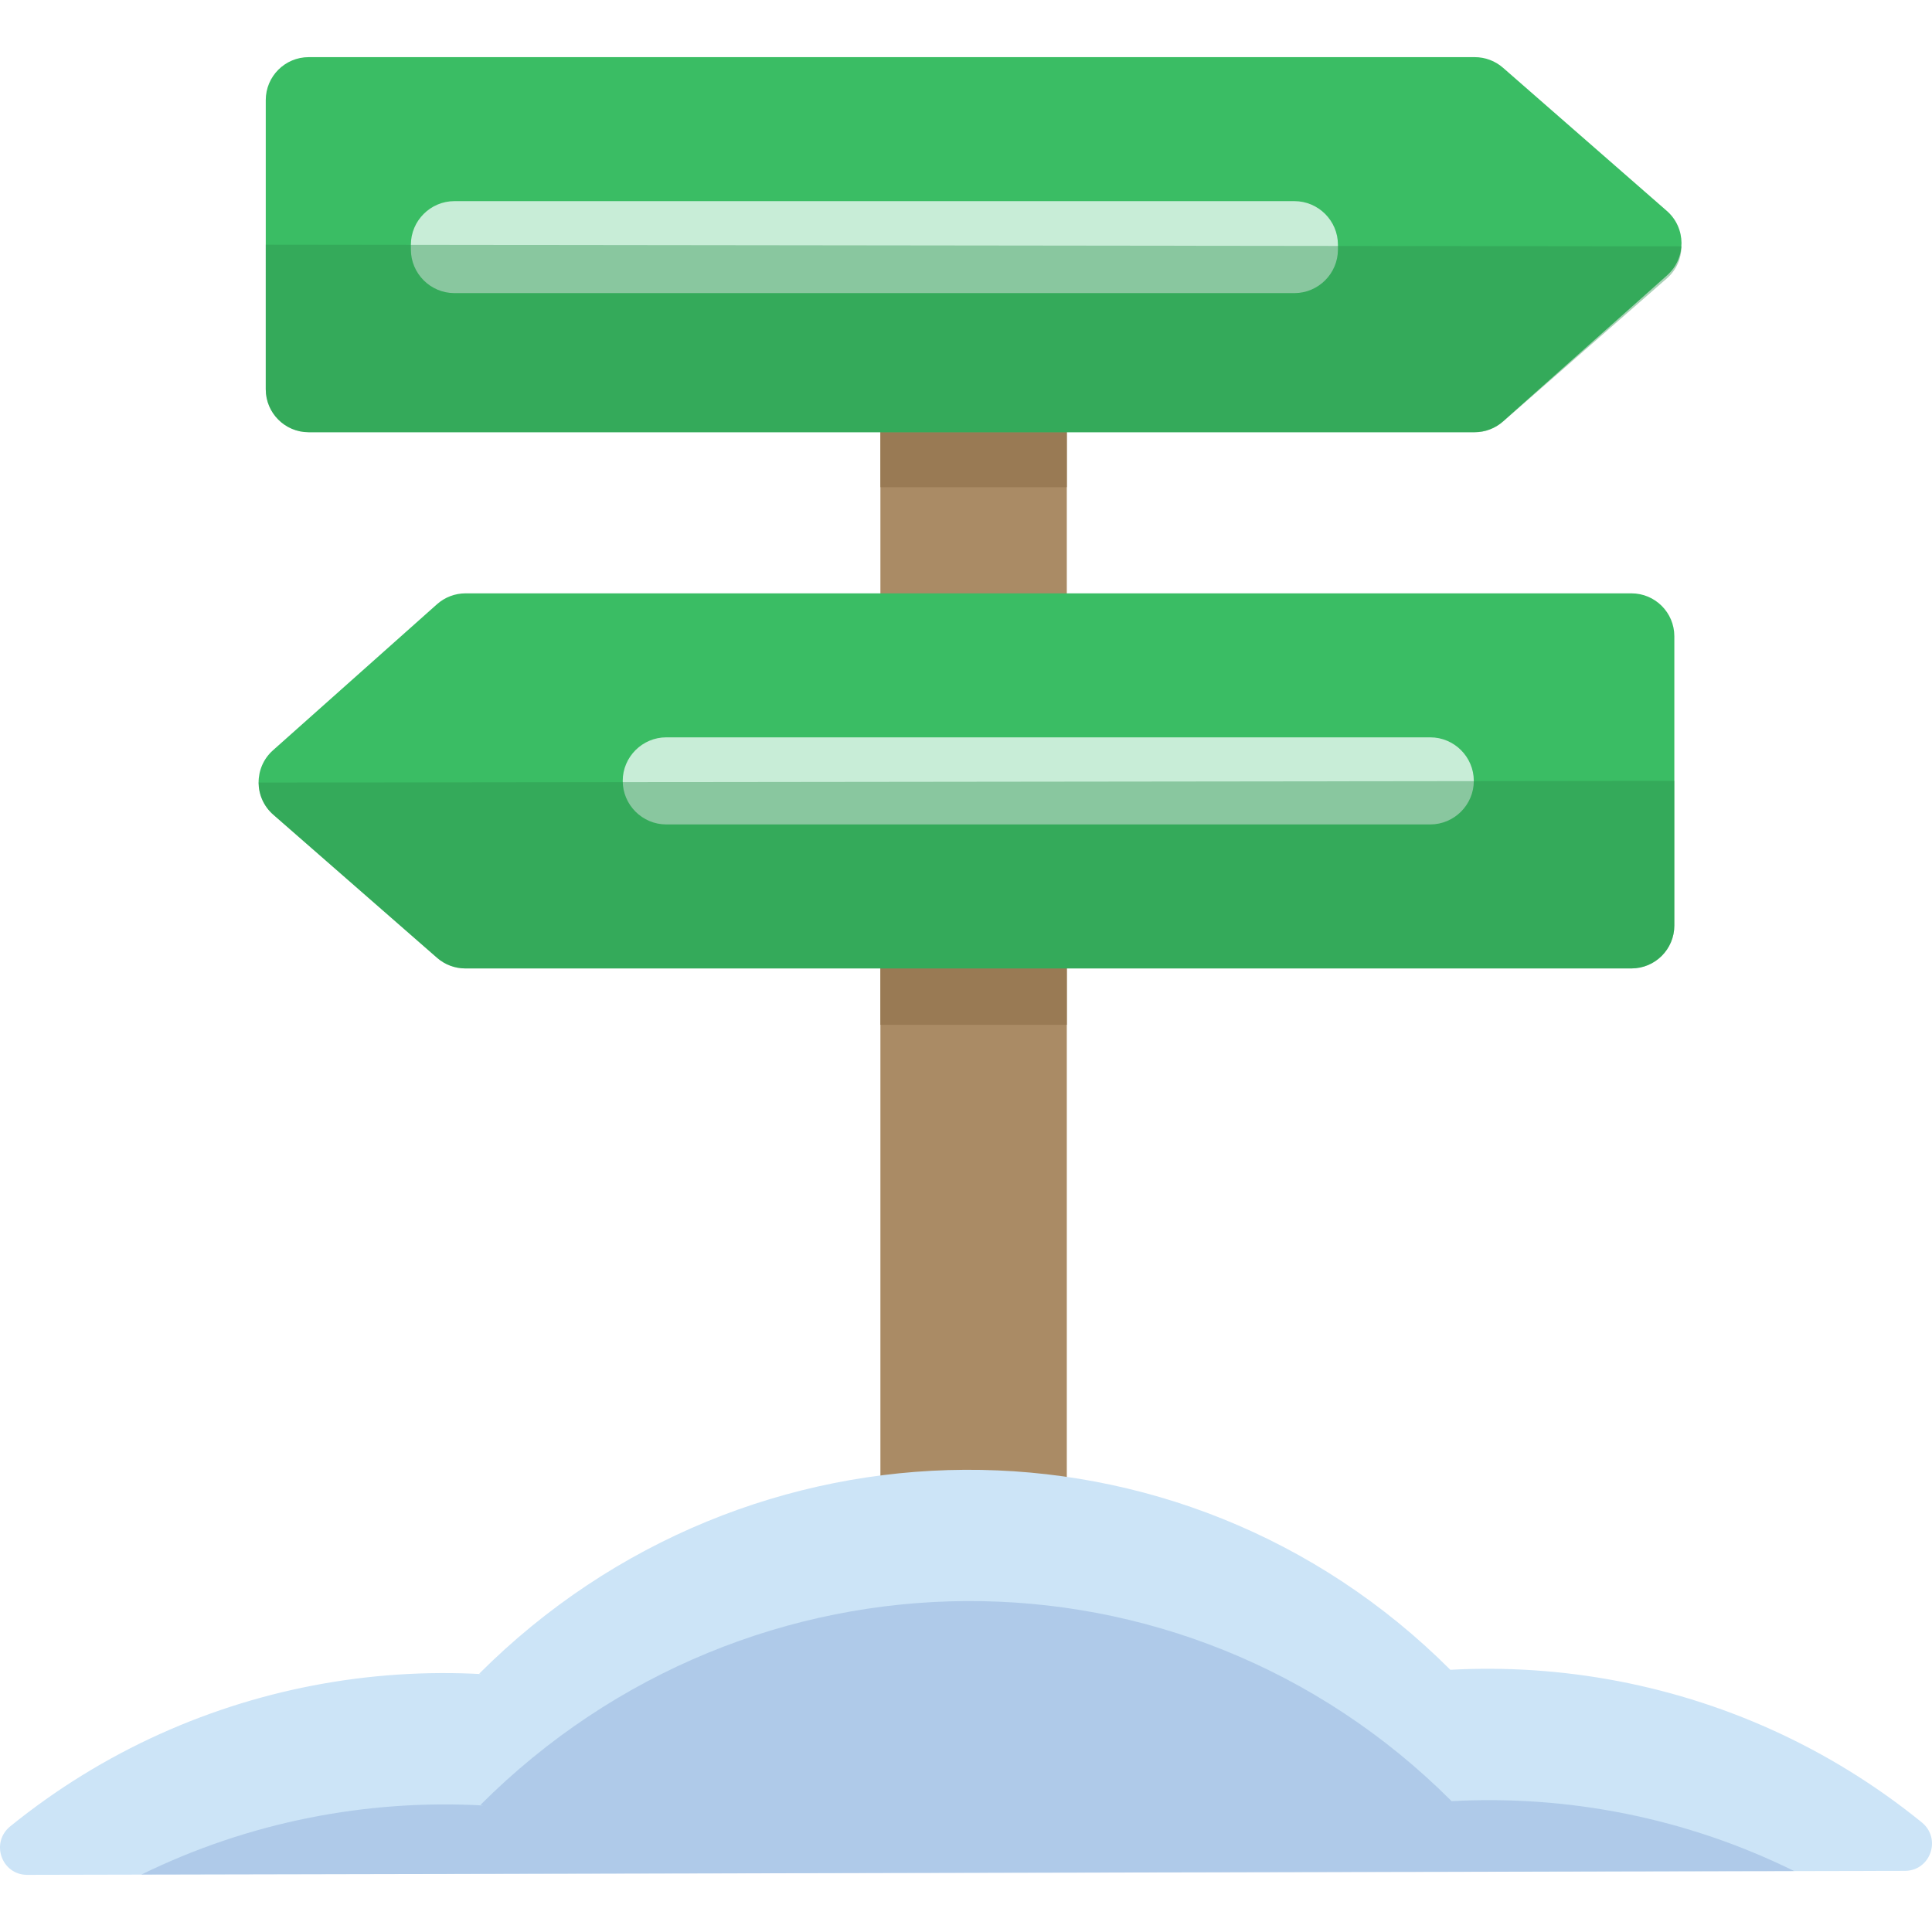
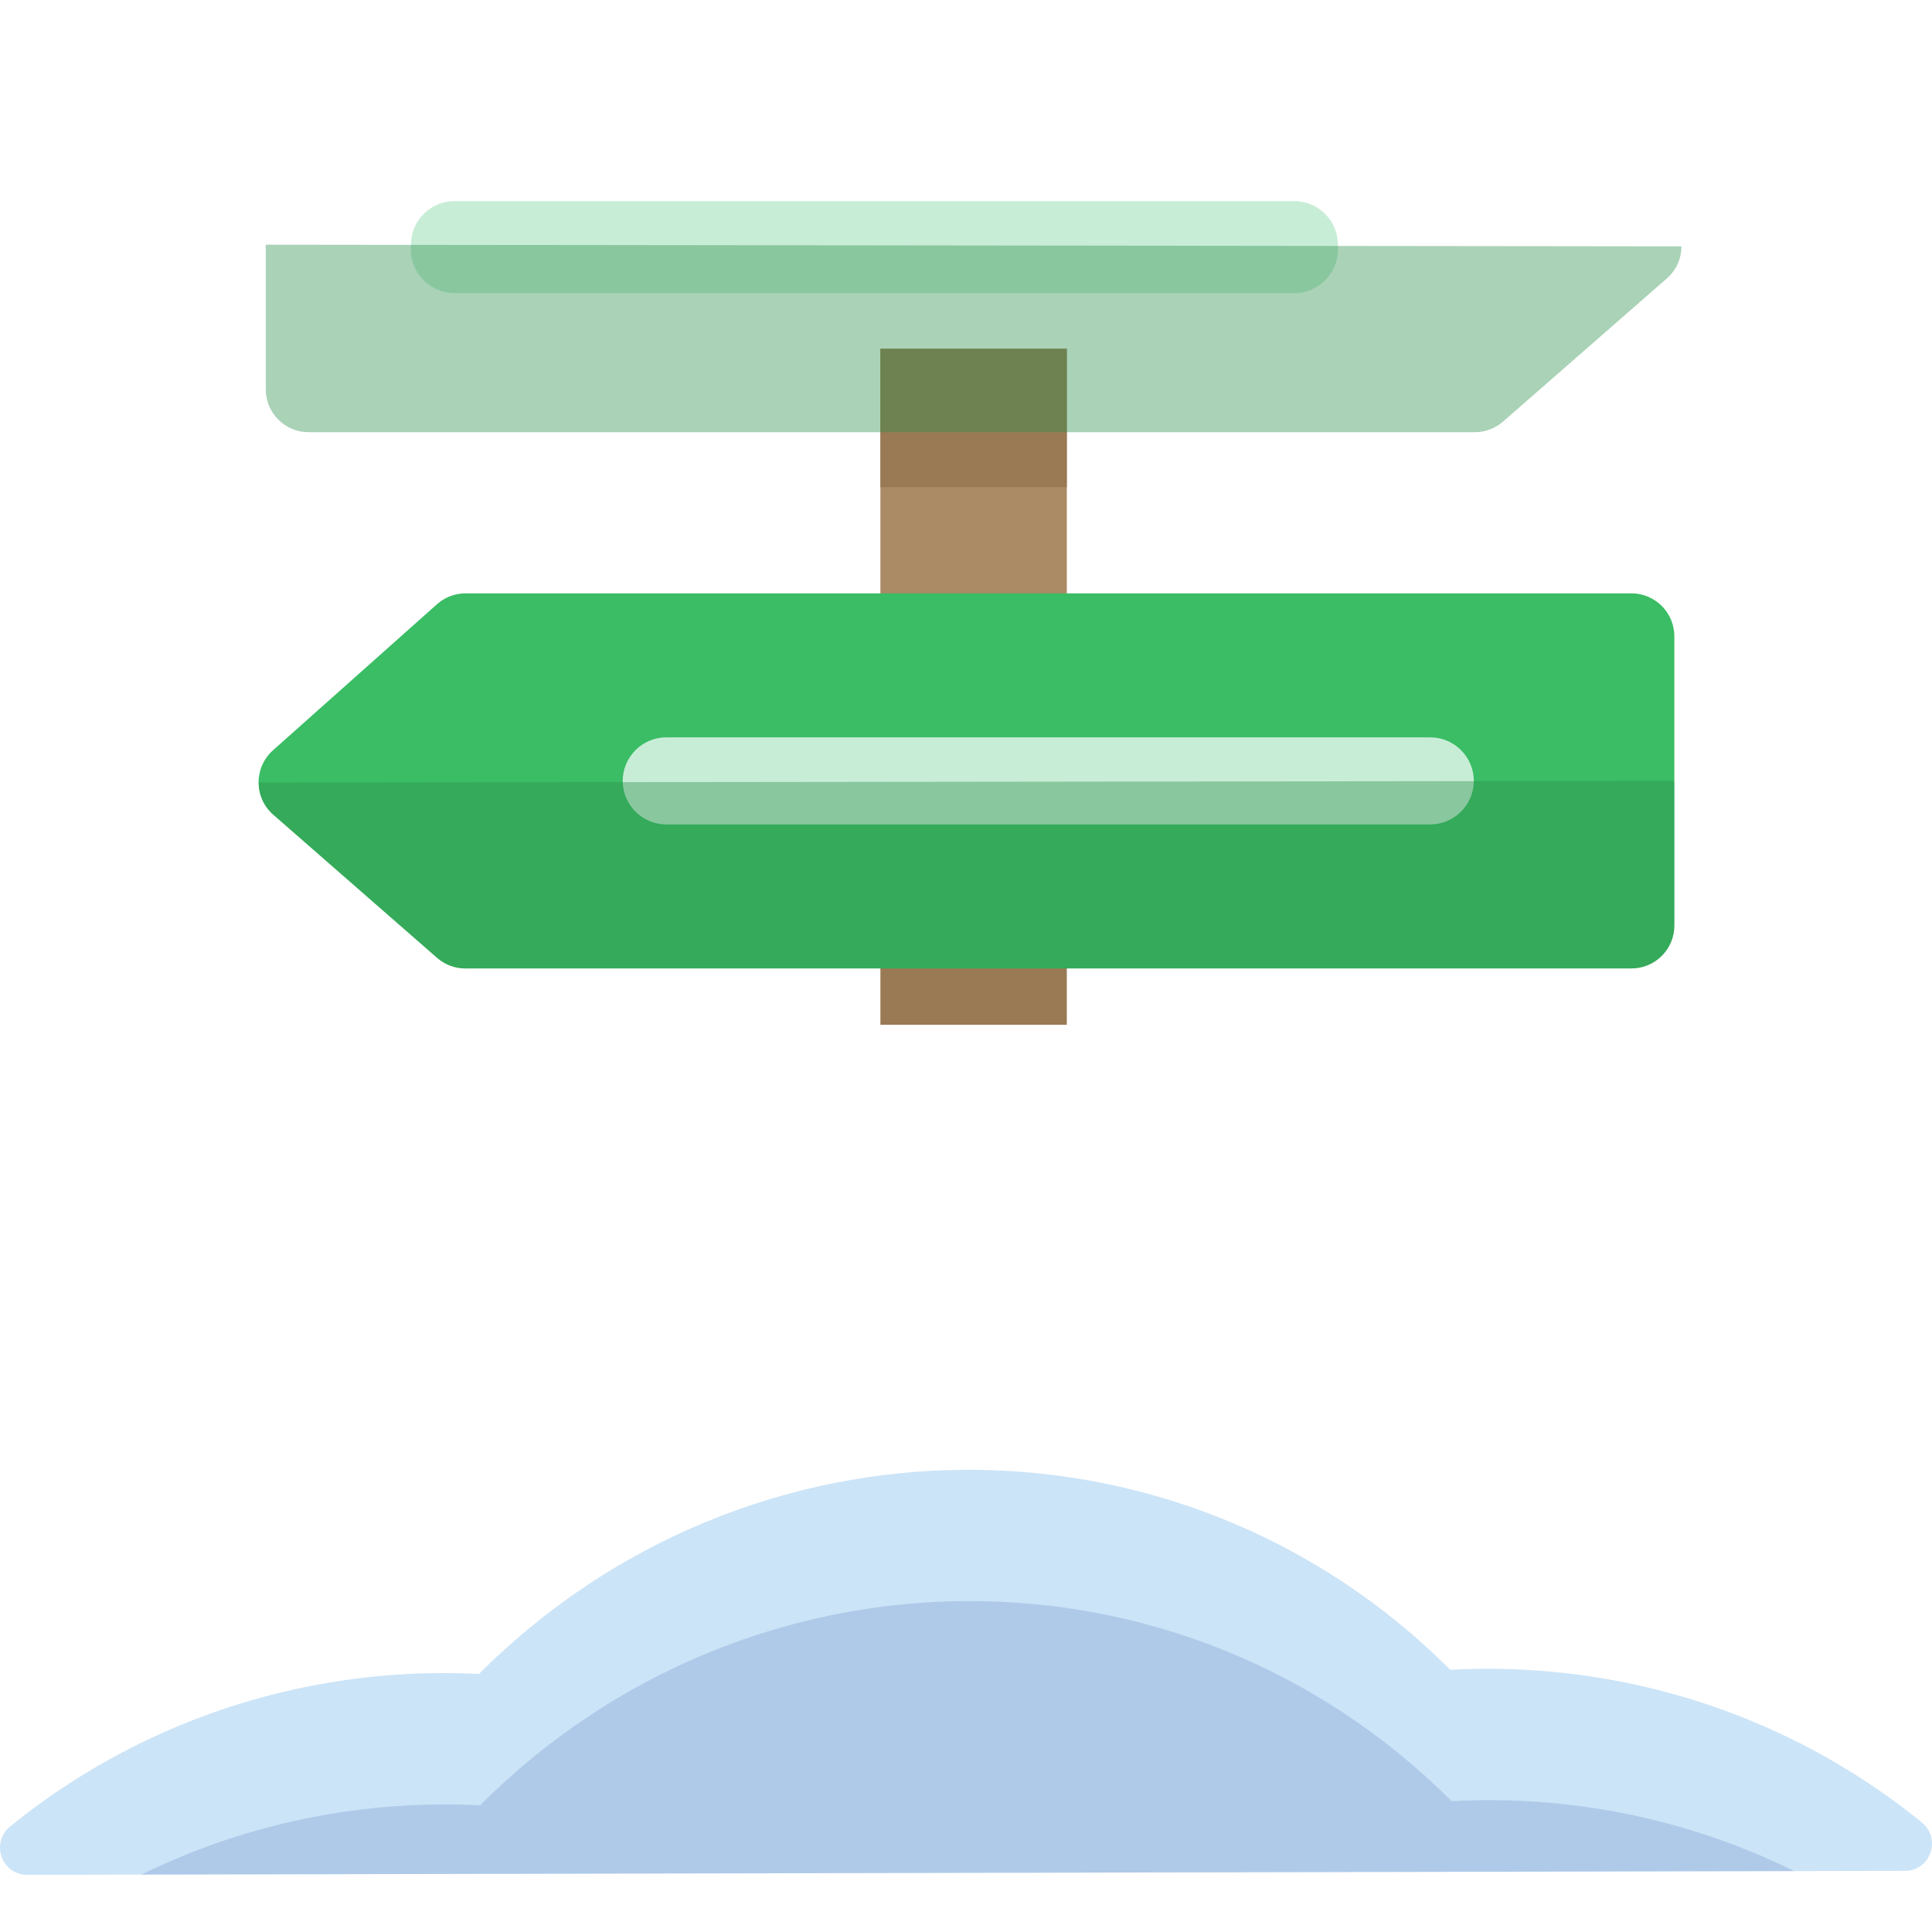
<svg xmlns="http://www.w3.org/2000/svg" version="1.1" id="Layer_1" x="0px" y="0px" viewBox="0 0 511.999 511.999" style="enable-background:new 0 0 511.999 511.999;" xml:space="preserve">
  <g>
-     <rect x="233.316" y="241.654" style="fill:#AA8B65;" width="49.398" height="169.605" />
    <rect x="233.316" y="92.425" style="fill:#AA8B65;" width="49.398" height="79.66" />
  </g>
  <g>
    <rect x="233.316" y="92.425" style="fill:#997A54;" width="49.398" height="36.679" />
    <rect x="233.316" y="234.896" style="fill:#997A54;" width="49.398" height="36.679" />
  </g>
  <g>
    <path style="fill:#3ABD64;" d="M432.338,256.644H123.317c-2.753,0-5.413-0.999-7.486-2.81l-43.41-37.937   c-5.155-4.505-5.192-12.51-0.08-17.063l43.471-38.71c2.083-1.856,4.776-2.881,7.566-2.881h308.961   c6.283,0,11.377,5.093,11.377,11.377v76.647C443.715,251.55,438.622,256.644,432.338,256.644z" />
-     <path style="fill:#3ABD64;" d="M81.806,15.144h309.021c2.753,0,5.413,0.999,7.486,2.81l43.41,37.937   c5.155,4.505,5.192,12.51,0.08,17.063l-43.471,38.71c-2.083,1.856-4.776,2.881-7.566,2.881H81.806   c-6.283,0-11.377-5.093-11.377-11.377V26.521C70.429,20.238,75.522,15.144,81.806,15.144z" />
  </g>
  <path style="fill:#CCE4F7;" d="M175.103,452.622C117.396,433.544,52.061,444.003,2.715,484c-5.307,4.302-2.32,12.869,4.511,12.855  l497.579-1.058c6.816-0.015,9.773-8.558,4.48-12.853c-49.357-40.065-114.741-50.551-172.487-31.459l47.552-8.973  c-71.353-71.353-186.003-70.324-257.357,1.028" />
  <g style="opacity:0.2;">
    <path style="fill:#3C66B1;" d="M384.505,477.33l0.162-0.031c-71.353-71.353-186.003-70.324-257.357,1.028l0.745,0.141   c-30.927-1.708-62.203,4.385-90.613,18.321l438.057-0.932C446.986,481.785,415.57,475.619,384.505,477.33z" />
  </g>
  <g>
    <path style="fill:#C8EDD7;" d="M379.035,218.483H176.566c-6.347,0-11.539-5.192-11.539-11.539l0,0   c0-6.347,5.192-11.539,11.539-11.539h202.468c6.347,0,11.539,5.192,11.539,11.539l0,0   C390.574,213.291,385.382,218.483,379.035,218.483z" />
    <path style="fill:#C8EDD7;" d="M343.026,77.677H120.429c-6.347,0-11.539-5.192-11.539-11.539v-1.294   c0-6.347,5.192-11.539,11.539-11.539h222.596c6.347,0,11.539,5.192,11.539,11.539v1.294   C354.565,72.485,349.373,77.677,343.026,77.677z" />
  </g>
  <g style="opacity:0.4;">
    <path style="fill:#2B8E4A;" d="M443.715,206.944v38.323c0,6.283-5.093,11.377-11.377,11.377H123.317   c-2.753,0-5.413-0.999-7.486-2.81l-43.41-37.936c-2.578-2.253-3.876-5.38-3.89-8.513L443.715,206.944z" />
  </g>
  <g style="opacity:0.4;">
    <path style="fill:#2B8E4A;" d="M70.429,64.844v38.323c0,6.283,5.093,11.377,11.377,11.377h309.021c2.753,0,5.413-0.999,7.486-2.81   l43.41-37.937c2.578-2.253,3.876-5.38,3.89-8.513L70.429,64.844z" />
  </g>
  <g>
</g>
  <g>
</g>
  <g>
</g>
  <g>
</g>
  <g>
</g>
  <g>
</g>
  <g>
</g>
  <g>
</g>
  <g>
</g>
  <g>
</g>
  <g>
</g>
  <g>
</g>
  <g>
</g>
  <g>
</g>
  <g>
</g>
</svg>